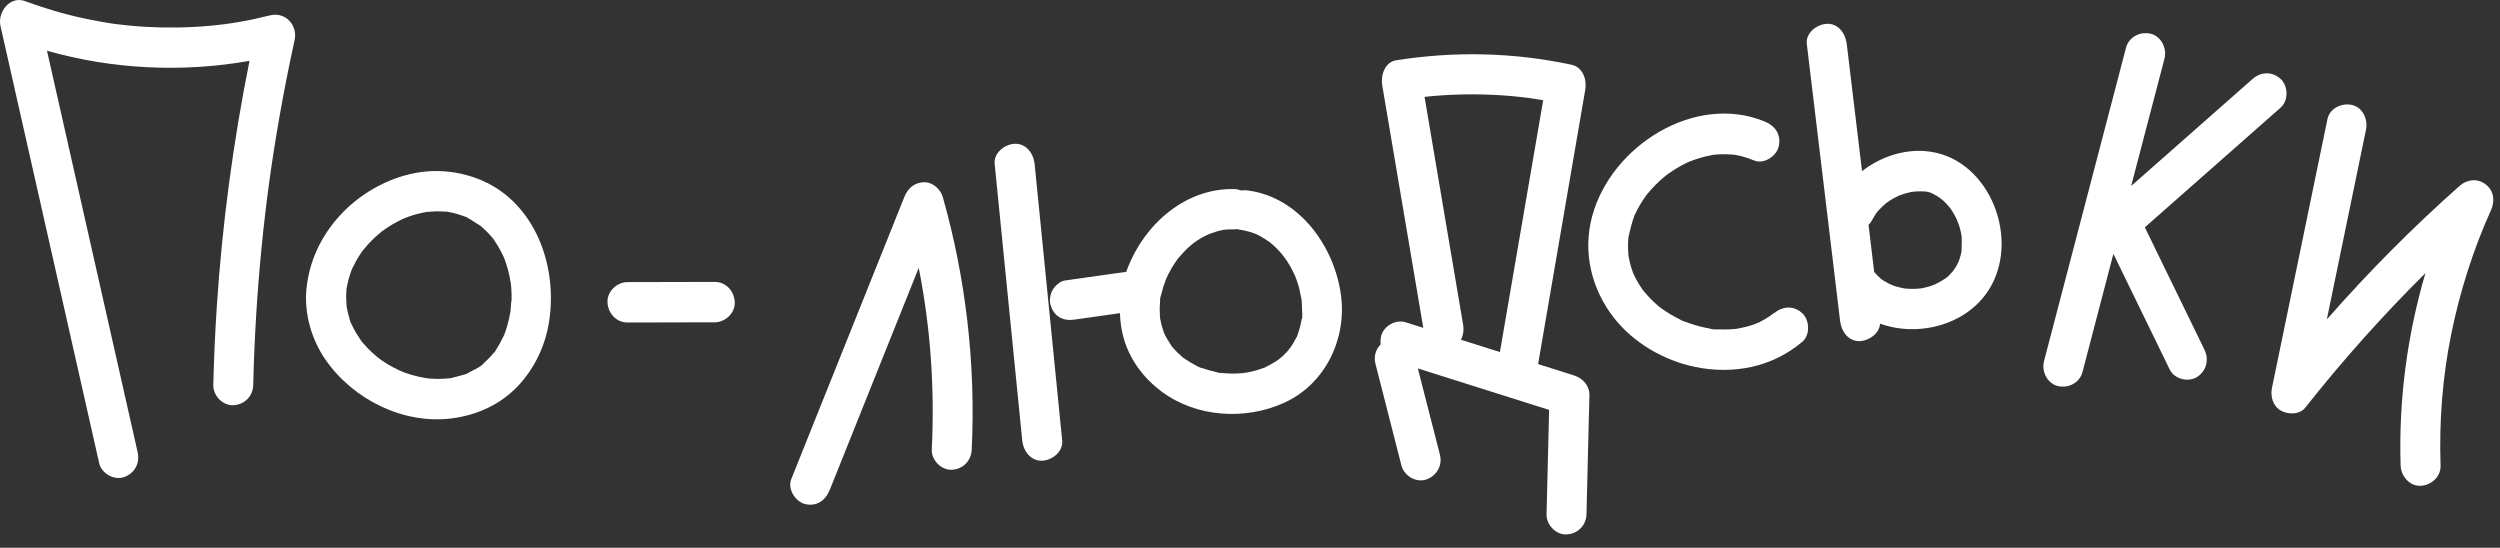
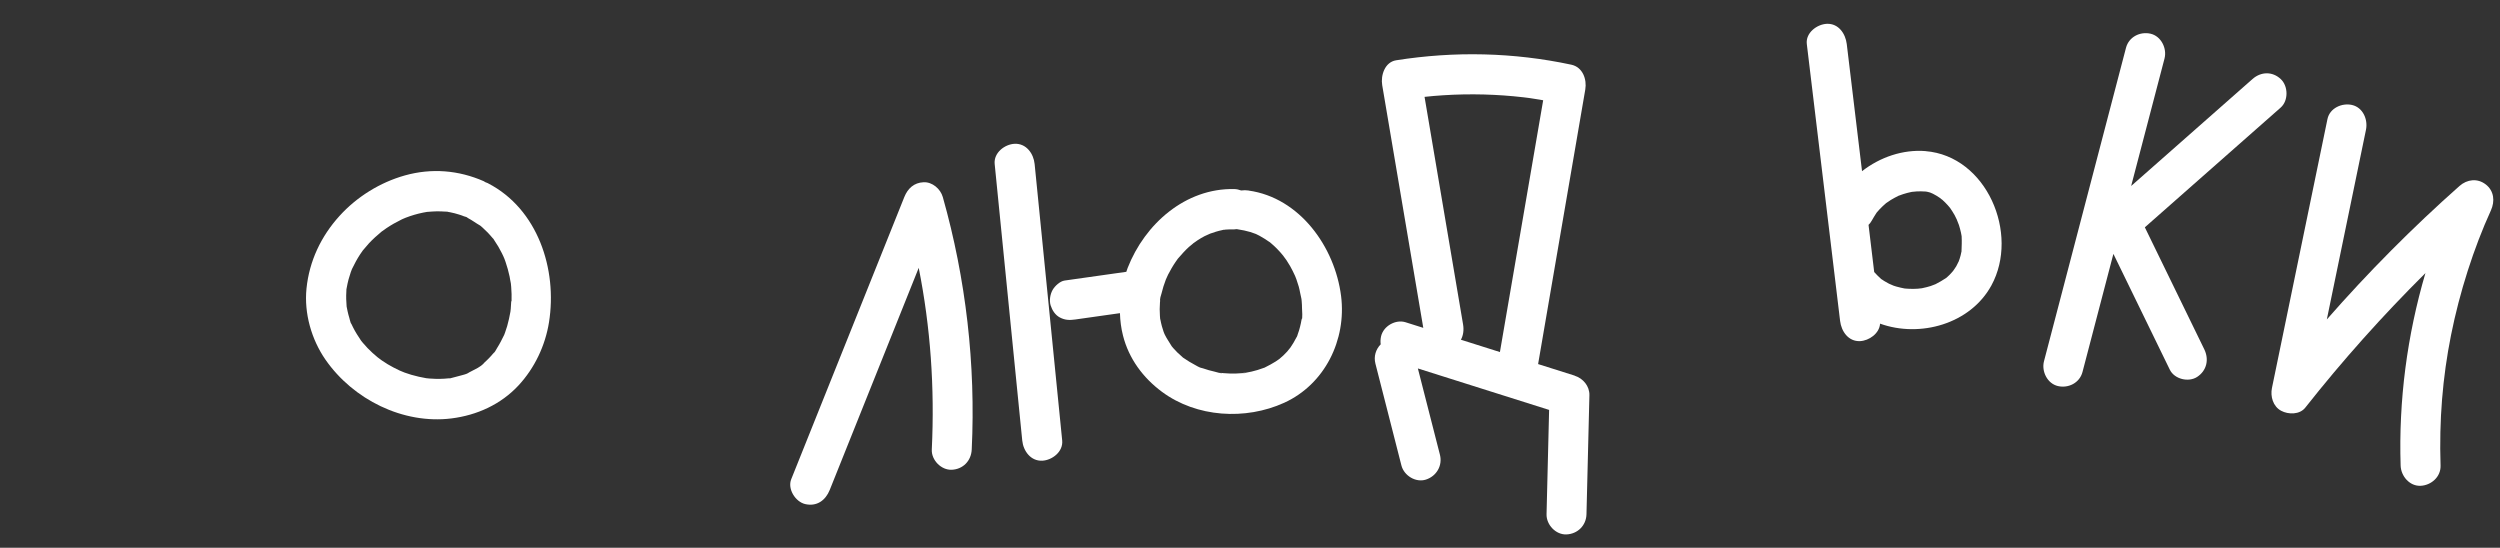
<svg xmlns="http://www.w3.org/2000/svg" fill="none" height="100%" overflow="visible" preserveAspectRatio="none" style="display: block;" viewBox="0 0 178 39" width="100%">
  <rect x="0" y="0" width="178" height="39" fill="#333333" stroke="none" />
  <g id="Vector">
-     <path d="M19.226 1.095C17.695 1.478 16.358 1.709 14.936 1.837C13.438 1.974 11.932 1.997 10.431 1.914C9.692 1.874 8.956 1.803 8.222 1.712C8.045 1.689 8.019 1.686 8.146 1.7C8.045 1.686 7.943 1.672 7.844 1.655C7.644 1.623 7.441 1.592 7.241 1.555C6.888 1.495 6.538 1.426 6.189 1.355C4.691 1.041 3.218 0.613 1.782 0.08C0.708 -0.32 -0.186 0.864 0.034 1.849C1.861 9.949 3.692 18.047 5.52 26.147C6.033 28.421 6.547 30.695 7.06 32.972C7.227 33.705 8.101 34.208 8.809 33.976C9.568 33.728 9.98 32.995 9.802 32.207C7.974 24.107 6.143 16.009 4.316 7.909C3.991 6.477 3.67 5.044 3.345 3.612C8.019 4.942 12.981 5.176 17.765 4.334C16.603 10.106 15.822 15.961 15.435 21.839C15.314 23.696 15.232 25.553 15.187 27.414C15.17 28.167 15.853 28.886 16.608 28.852C17.393 28.818 18.011 28.221 18.03 27.414C18.106 24.167 18.301 20.92 18.617 17.687C18.936 14.44 19.339 11.493 19.909 8.251C20.225 6.448 20.583 4.651 20.975 2.862C21.212 1.786 20.312 0.824 19.226 1.093V1.095Z" fill="white" />
    <path d="M34.744 13.046C34.682 13.015 34.614 12.989 34.547 12.967C34.513 12.947 34.485 12.921 34.448 12.904C32.651 12.114 30.725 11.959 28.829 12.49C27.066 12.984 25.407 14.011 24.172 15.375C22.858 16.824 22.02 18.587 21.822 20.548C21.645 22.305 22.175 24.166 23.173 25.607C25.14 28.443 28.702 30.22 32.141 29.792C33.952 29.567 35.658 28.799 36.922 27.438C38.062 26.209 38.823 24.611 39.088 22.95C39.695 19.167 38.284 14.873 34.744 13.049V13.046ZM31.901 15.081C31.85 15.072 31.811 15.067 31.782 15.064C31.828 15.064 31.878 15.069 31.901 15.081ZM27.145 16.493C27.089 16.536 27.001 16.613 27.145 16.493ZM36.4 21.447C36.395 21.626 36.383 21.806 36.366 21.983C36.361 22.043 36.355 22.103 36.346 22.163C36.346 22.168 36.346 22.174 36.344 22.183C36.279 22.534 36.211 22.879 36.11 23.221C36.064 23.375 36.014 23.527 35.96 23.678C35.938 23.738 35.915 23.795 35.895 23.852C35.895 23.858 35.889 23.86 35.887 23.866C35.732 24.183 35.576 24.491 35.387 24.788C35.314 24.905 35.227 25.099 35.117 25.179C35.134 25.164 35.331 24.919 35.162 25.113C35.1 25.184 35.041 25.259 34.976 25.33C34.868 25.45 34.758 25.564 34.643 25.672C34.598 25.718 34.55 25.761 34.502 25.803C34.42 25.878 34.183 26.177 34.417 25.886C34.234 26.114 33.833 26.288 33.577 26.425C33.517 26.457 33.458 26.488 33.399 26.517C33.373 26.528 33.342 26.551 33.314 26.571C33.17 26.651 32.964 26.691 32.821 26.734C32.663 26.782 32.505 26.822 32.347 26.859C32.273 26.876 32.146 26.919 32.031 26.942C32.031 26.936 32.008 26.93 31.949 26.936C31.85 26.945 31.754 26.953 31.655 26.962C31.458 26.973 31.261 26.979 31.063 26.976C30.897 26.973 30.733 26.965 30.57 26.951C30.505 26.945 30.437 26.936 30.372 26.93C30.366 26.93 30.364 26.93 30.358 26.93C29.997 26.865 29.639 26.791 29.286 26.685C29.125 26.637 28.967 26.585 28.809 26.528C28.75 26.508 28.46 26.38 28.457 26.383C28.166 26.246 27.878 26.1 27.605 25.935C27.461 25.849 27.32 25.758 27.182 25.661C27.134 25.629 26.911 25.455 26.883 25.438C26.634 25.233 26.395 25.019 26.172 24.785C26.056 24.665 25.946 24.542 25.839 24.414C25.794 24.36 25.752 24.305 25.706 24.251C25.701 24.243 25.701 24.243 25.695 24.234C25.492 23.932 25.297 23.629 25.134 23.301C25.097 23.227 25.063 23.153 25.027 23.079C25.007 23.039 24.987 23.01 24.973 22.993C24.928 22.879 24.9 22.722 24.872 22.634C24.824 22.474 24.778 22.311 24.745 22.148C24.722 22.049 24.708 21.949 24.685 21.852C24.685 21.843 24.683 21.835 24.68 21.829C24.651 21.472 24.635 21.118 24.66 20.759C24.663 20.71 24.663 20.651 24.666 20.59C24.668 20.573 24.674 20.551 24.683 20.508C24.722 20.299 24.762 20.094 24.818 19.889C24.863 19.72 24.917 19.552 24.973 19.387C25.001 19.309 25.029 19.235 25.058 19.161C25.061 19.155 25.063 19.152 25.066 19.144C25.238 18.793 25.416 18.453 25.63 18.125C25.69 18.037 25.752 17.951 25.811 17.863C25.822 17.846 25.825 17.84 25.833 17.829C25.839 17.823 25.839 17.82 25.848 17.814C25.983 17.649 26.121 17.486 26.265 17.329C26.55 17.024 26.857 16.75 27.176 16.485C27.295 16.402 27.407 16.316 27.529 16.236C27.692 16.128 27.859 16.023 28.031 15.925C28.217 15.82 28.406 15.72 28.598 15.626C28.632 15.609 28.666 15.595 28.699 15.58C28.677 15.592 28.84 15.518 28.894 15.498C29.289 15.346 29.695 15.226 30.11 15.141C30.211 15.121 30.316 15.104 30.42 15.084C30.426 15.084 30.428 15.084 30.434 15.084C30.443 15.084 30.448 15.084 30.459 15.084C30.668 15.069 30.874 15.05 31.086 15.047C31.294 15.047 31.503 15.05 31.712 15.067C31.726 15.067 31.757 15.067 31.791 15.069C31.808 15.069 31.825 15.075 31.853 15.078C31.921 15.089 31.991 15.101 32.059 15.115C32.265 15.155 32.471 15.209 32.671 15.272C32.739 15.292 32.806 15.315 32.874 15.338C32.945 15.361 33.382 15.546 33.032 15.392C33.091 15.418 33.156 15.438 33.218 15.457C33.255 15.483 33.289 15.512 33.328 15.532C33.63 15.689 33.895 15.897 34.191 16.062C34.245 16.108 34.299 16.154 34.352 16.199C34.482 16.316 34.609 16.436 34.73 16.562C34.852 16.687 34.962 16.821 35.077 16.953C35.097 16.976 35.114 16.99 35.128 17.004C35.153 17.047 35.179 17.093 35.199 17.118C35.399 17.406 35.576 17.709 35.732 18.026C35.768 18.097 35.802 18.168 35.836 18.242C35.836 18.242 35.839 18.251 35.844 18.257C35.833 18.237 35.909 18.411 35.918 18.433C35.946 18.508 35.974 18.585 36 18.662C36.115 18.998 36.211 19.344 36.285 19.695C36.318 19.852 36.332 20.014 36.372 20.171C36.38 20.257 36.389 20.342 36.397 20.425C36.425 20.767 36.434 21.11 36.423 21.452L36.4 21.447Z" fill="white" />
-     <path d="M50.894 20.072C48.821 20.078 46.748 20.081 44.675 20.086C43.93 20.086 43.219 20.745 43.253 21.524C43.287 22.3 43.876 22.962 44.675 22.962C46.748 22.957 48.821 22.954 50.894 22.948C51.636 22.948 52.35 22.289 52.316 21.51C52.282 20.734 51.693 20.072 50.894 20.072Z" fill="white" />
    <path d="M65.757 12.975C65.077 13.007 64.634 13.415 64.386 14.031C61.703 20.727 59.021 27.424 56.335 34.121C56.056 34.82 56.64 35.73 57.328 35.89C58.152 36.081 58.775 35.633 59.077 34.885C61.19 29.613 63.303 24.343 65.413 19.07C66.253 23.31 66.555 27.57 66.344 32.009C66.307 32.763 67.023 33.481 67.765 33.447C68.566 33.41 69.147 32.817 69.187 32.009C69.477 25.96 68.775 19.854 67.128 14.031C66.961 13.446 66.38 12.947 65.757 12.975Z" fill="white" />
    <path d="M73.665 11.676C73.591 10.931 73.064 10.201 72.243 10.238C71.538 10.27 70.742 10.874 70.821 11.676C71.476 18.239 72.13 24.801 72.784 31.364C72.858 32.108 73.385 32.839 74.206 32.802C74.911 32.77 75.707 32.165 75.628 31.364C74.973 24.801 74.319 18.239 73.665 11.676Z" fill="white" />
    <path d="M90.506 17.325C90.478 17.302 90.453 17.28 90.424 17.257C90.424 17.257 90.422 17.254 90.419 17.254C90.419 17.254 90.416 17.254 90.413 17.251C90.498 17.325 90.52 17.34 90.506 17.328V17.325Z" fill="white" />
    <path d="M88.904 13.564C88.729 13.538 88.546 13.538 88.368 13.561C88.216 13.504 88.052 13.464 87.877 13.461C84.408 13.387 81.511 15.94 80.287 19.082C80.253 19.17 80.225 19.262 80.194 19.353C78.73 19.561 77.263 19.77 75.799 19.975C75.472 20.021 75.108 20.363 74.95 20.637C74.772 20.945 74.696 21.399 74.806 21.744C74.916 22.092 75.13 22.429 75.46 22.603C75.822 22.797 76.154 22.805 76.555 22.748C77.615 22.597 78.679 22.446 79.74 22.297C79.757 22.837 79.824 23.373 79.957 23.892C80.371 25.536 81.39 26.903 82.73 27.896C85.201 29.727 88.681 29.93 91.435 28.677C94.323 27.362 95.88 24.203 95.485 21.073C95.042 17.581 92.54 14.077 88.904 13.569V13.564ZM87.215 16.354C87.169 16.36 87.136 16.363 87.108 16.368C87.153 16.357 87.198 16.348 87.215 16.354ZM92.363 23.924C92.379 23.881 92.397 23.835 92.394 23.83C92.394 23.855 92.379 23.89 92.363 23.924ZM92.679 22.82C92.707 22.743 92.707 22.583 92.67 22.76C92.653 22.84 92.642 22.922 92.625 23.002C92.588 23.179 92.543 23.353 92.492 23.527C92.453 23.653 92.408 23.776 92.365 23.901C92.354 23.93 92.349 23.95 92.343 23.964C92.323 23.998 92.301 24.032 92.289 24.055C92.171 24.298 92.027 24.523 91.877 24.746C91.877 24.737 91.691 24.982 91.646 25.031C91.559 25.125 91.468 25.219 91.375 25.308C91.279 25.399 91.172 25.482 91.076 25.57C91.076 25.57 91.076 25.57 91.073 25.57C90.995 25.624 90.918 25.681 90.837 25.733C90.594 25.89 90.343 26.018 90.086 26.149C90.072 26.155 90.064 26.164 90.052 26.169C90.027 26.178 89.999 26.186 89.985 26.192C89.835 26.249 89.683 26.301 89.531 26.346C89.254 26.429 88.969 26.495 88.684 26.543C88.617 26.555 88.374 26.532 88.586 26.56C88.806 26.589 88.543 26.56 88.484 26.566C88.323 26.58 88.16 26.592 87.999 26.595C87.706 26.603 87.412 26.595 87.122 26.569C87.057 26.563 86.992 26.555 86.927 26.549C86.648 26.523 87.009 26.566 87.014 26.563C86.955 26.606 86.557 26.48 86.487 26.463C86.202 26.401 85.923 26.321 85.646 26.224C85.545 26.189 85.108 26.098 85.491 26.175C85.347 26.146 85.186 26.035 85.057 25.967C84.803 25.833 84.555 25.684 84.318 25.519C84.312 25.516 84.264 25.485 84.222 25.456C84.21 25.445 84.202 25.436 84.188 25.422C84.07 25.316 83.948 25.213 83.832 25.099C83.731 25 83.632 24.894 83.536 24.785C83.497 24.743 83.46 24.694 83.424 24.651C83.274 24.383 83.088 24.143 82.953 23.864C82.953 23.858 82.93 23.818 82.91 23.776C82.888 23.721 82.851 23.63 82.848 23.621C82.8 23.49 82.761 23.356 82.724 23.222C82.682 23.071 82.653 22.917 82.62 22.765C82.614 22.748 82.608 22.726 82.603 22.703C82.594 22.628 82.591 22.549 82.586 22.48C82.563 22.169 82.566 21.858 82.589 21.547C82.594 21.479 82.603 21.41 82.608 21.339C82.634 21.059 82.591 21.39 82.6 21.41C82.563 21.285 82.67 21.019 82.699 20.896C82.778 20.557 82.885 20.229 83.009 19.904C83.026 19.875 83.13 19.63 83.167 19.555C83.246 19.399 83.33 19.242 83.421 19.09C83.511 18.939 83.604 18.788 83.706 18.642C83.754 18.571 83.813 18.5 83.858 18.426C83.858 18.426 83.858 18.426 83.858 18.423C83.869 18.411 83.878 18.4 83.895 18.383C84.137 18.103 84.38 17.829 84.653 17.581C84.718 17.524 85.012 17.293 84.936 17.341C85.046 17.262 85.156 17.179 85.271 17.105C85.429 17.002 85.593 16.905 85.762 16.816C85.835 16.776 86.194 16.628 86.146 16.64C86.43 16.54 86.715 16.445 87.012 16.386C87.02 16.386 87.059 16.374 87.102 16.363C87.116 16.363 87.124 16.363 87.147 16.357C87.181 16.354 87.215 16.351 87.251 16.348C87.46 16.331 87.672 16.326 87.88 16.331C87.942 16.331 88.004 16.323 88.064 16.314C88.092 16.32 88.12 16.328 88.148 16.331C88.445 16.374 88.735 16.434 89.023 16.52C89.158 16.56 89.288 16.617 89.421 16.659C89.505 16.702 89.59 16.742 89.674 16.785C89.931 16.922 90.171 17.082 90.411 17.247C90.397 17.233 90.382 17.221 90.363 17.204C90.382 17.221 90.402 17.239 90.422 17.253C90.453 17.276 90.492 17.31 90.504 17.321C90.507 17.321 90.509 17.327 90.512 17.33C90.65 17.447 90.783 17.57 90.91 17.698C91.076 17.863 91.229 18.04 91.375 18.22C91.358 18.206 91.559 18.471 91.595 18.523C91.688 18.662 91.776 18.805 91.858 18.948C91.987 19.173 92.1 19.41 92.21 19.647C92.227 19.687 92.278 19.807 92.303 19.884C92.365 20.058 92.422 20.235 92.473 20.412C92.554 20.7 92.588 20.999 92.664 21.287C92.67 21.345 92.676 21.399 92.681 21.456C92.695 21.621 92.704 21.787 92.704 21.952C92.704 22.109 92.763 22.648 92.673 22.811L92.679 22.82Z" fill="white" />
    <path d="M112.125 26.747C111.253 26.473 110.384 26.196 109.513 25.922C110.633 19.405 111.753 12.889 112.872 6.375C112.996 5.647 112.689 4.78 111.879 4.606C107.758 3.727 103.564 3.635 99.406 4.292C98.596 4.42 98.297 5.37 98.413 6.061C99.389 11.821 100.365 17.582 101.338 23.343C100.918 23.212 100.498 23.078 100.08 22.946C99.369 22.721 98.498 23.212 98.331 23.951C98.289 24.145 98.28 24.336 98.306 24.516C97.962 24.866 97.795 25.372 97.931 25.896C98.548 28.31 99.166 30.727 99.781 33.141C99.967 33.869 100.808 34.382 101.53 34.145C102.272 33.903 102.723 33.158 102.523 32.376C101.998 30.328 101.476 28.279 100.952 26.233C104.066 27.218 107.183 28.202 110.297 29.186C110.235 31.663 110.176 34.137 110.114 36.613C110.094 37.367 110.779 38.086 111.535 38.051C112.322 38.017 112.937 37.421 112.957 36.613C113.027 33.789 113.095 30.964 113.166 28.139C113.183 27.491 112.712 26.938 112.122 26.753L112.125 26.747ZM104.018 24.187C104.187 23.876 104.238 23.497 104.17 23.095C103.256 17.696 102.342 12.295 101.428 6.897C101.868 6.848 102.311 6.811 102.754 6.783C103.722 6.72 104.689 6.703 105.66 6.728C106.602 6.754 107.541 6.82 108.478 6.928C108.585 6.939 108.692 6.954 108.799 6.968C108.833 6.974 108.87 6.977 108.903 6.982C108.909 6.982 108.935 6.988 108.982 6.994C109.197 7.025 109.408 7.056 109.62 7.094C109.705 7.108 109.789 7.125 109.874 7.139C108.847 13.114 107.82 19.091 106.794 25.066C105.868 24.775 104.946 24.481 104.021 24.19L104.018 24.187Z" fill="white" />
-     <path d="M126.303 22.284C126.275 22.307 126.247 22.33 126.219 22.356C126.134 22.413 126.052 22.475 125.968 22.532C125.753 22.675 125.533 22.804 125.305 22.918C125.251 22.946 124.944 23.126 125.13 23.006C125.302 22.895 125.009 23.052 124.946 23.075C124.724 23.157 124.498 23.226 124.267 23.283C124.058 23.337 123.844 23.363 123.635 23.411C123.612 23.411 123.592 23.417 123.57 23.42C123.443 23.431 123.316 23.443 123.189 23.448C122.949 23.46 122.71 23.463 122.47 23.454C122.374 23.451 121.793 23.471 121.75 23.397C121.75 23.397 122.117 23.457 121.841 23.409C121.793 23.4 121.745 23.394 121.697 23.386C121.584 23.366 121.474 23.346 121.364 23.32C121.127 23.269 120.89 23.209 120.659 23.137C120.425 23.066 120.193 22.989 119.968 22.901C119.923 22.884 119.877 22.861 119.832 22.846C119.677 22.795 119.951 22.898 119.948 22.898C119.827 22.881 119.66 22.767 119.55 22.712C119.13 22.504 118.724 22.261 118.34 21.99C118.312 21.97 118.227 21.905 118.171 21.865C118.117 21.819 118.038 21.756 118.019 21.739C117.824 21.571 117.638 21.397 117.46 21.211C117.305 21.049 117.161 20.881 117.017 20.709C117.012 20.701 117.009 20.701 117.003 20.695C116.995 20.684 116.989 20.675 116.978 20.658C116.904 20.552 116.831 20.45 116.763 20.341C116.645 20.153 116.532 19.959 116.43 19.762C116.38 19.662 116.335 19.559 116.287 19.459C116.278 19.442 116.275 19.434 116.27 19.422C116.261 19.394 116.256 19.368 116.25 19.36C116.168 19.131 116.098 18.898 116.041 18.663C116.016 18.552 115.99 18.441 115.971 18.327C115.962 18.281 115.959 18.23 115.945 18.187C115.928 17.93 115.909 17.679 115.914 17.422C115.914 17.297 115.923 17.171 115.931 17.043C115.937 16.986 115.942 16.929 115.948 16.869C116.061 16.352 116.188 15.867 116.363 15.368C116.383 15.325 116.399 15.282 116.419 15.242C116.473 15.128 116.529 15.017 116.588 14.906C116.715 14.666 116.854 14.435 117.003 14.21C117.074 14.104 117.153 14.004 117.22 13.899C117.246 13.867 117.271 13.833 117.296 13.802C117.48 13.576 117.677 13.359 117.883 13.154C118.064 12.971 118.253 12.8 118.445 12.634C118.476 12.606 118.648 12.475 118.676 12.449C118.749 12.398 118.82 12.344 118.893 12.292C119.147 12.115 119.412 11.953 119.683 11.804C119.81 11.733 119.94 11.667 120.069 11.604C120.131 11.573 120.281 11.51 120.326 11.49C120.845 11.288 121.372 11.137 121.923 11.034C121.937 11.034 121.962 11.028 121.99 11.022C122.024 11.02 122.061 11.014 122.072 11.014C122.23 11 122.388 10.988 122.549 10.982C122.834 10.974 123.113 10.994 123.398 11.008C123.412 11.008 123.434 11.011 123.454 11.014C123.485 11.02 123.516 11.022 123.55 11.028C123.691 11.054 123.829 11.082 123.97 11.117C124.286 11.197 124.597 11.302 124.898 11.428C125.59 11.713 126.489 11.12 126.647 10.423C126.836 9.587 126.394 8.96 125.654 8.654C120.684 6.603 114.707 10.392 113.361 15.399C112.673 17.962 113.308 20.589 114.924 22.644C116.326 24.424 118.47 25.663 120.664 26.119C123.389 26.687 126.165 26.159 128.323 24.336C128.896 23.851 128.853 22.795 128.323 22.304C127.714 21.739 126.924 21.788 126.315 22.304L126.303 22.284ZM123.471 10.997C123.547 11.008 123.519 11.002 123.471 10.997ZM116.275 19.448C116.295 19.488 116.312 19.531 116.315 19.531C116.301 19.525 116.287 19.488 116.275 19.448Z" fill="white" />
    <path d="M137.099 10.758C135.494 10.63 133.861 11.186 132.577 12.188C132.214 9.169 131.852 6.15 131.489 3.134C131.398 2.39 130.899 1.659 130.067 1.696C129.373 1.728 128.549 2.335 128.645 3.134C129.435 9.705 130.225 16.279 131.015 22.85C131.105 23.595 131.604 24.325 132.436 24.288C133.071 24.26 133.816 23.746 133.861 23.044C136.693 24.063 140.278 23.078 141.785 20.328C143.804 16.636 141.443 11.106 137.096 10.761L137.099 10.758ZM134.281 14.47C134.228 14.513 134.087 14.607 134.281 14.47ZM139.663 17.871C139.663 17.871 139.663 17.877 139.663 17.88C139.641 17.98 139.624 18.08 139.598 18.177C139.559 18.334 139.508 18.485 139.452 18.636C139.457 18.602 139.333 18.878 139.282 18.964C139.243 19.033 139.074 19.264 139.068 19.281C138.986 19.375 138.907 19.472 138.817 19.561C138.769 19.609 138.721 19.655 138.67 19.7C138.634 19.735 138.594 19.766 138.558 19.797C138.315 19.957 138.07 20.1 137.813 20.231C137.768 20.242 137.519 20.348 137.463 20.365C137.268 20.425 137.071 20.476 136.871 20.516C136.865 20.516 136.848 20.519 136.828 20.525C136.809 20.525 136.574 20.556 136.541 20.556C136.338 20.57 136.132 20.573 135.929 20.562C135.861 20.559 135.793 20.553 135.725 20.55C135.683 20.548 135.644 20.542 135.601 20.539C135.601 20.539 135.601 20.539 135.598 20.539C135.401 20.496 135.201 20.459 135.006 20.399C134.941 20.379 134.876 20.359 134.814 20.337C134.73 20.308 134.332 20.114 134.685 20.294C134.504 20.203 134.326 20.114 134.154 20.006C134.098 19.968 134.044 19.928 133.985 19.894C133.965 19.883 133.957 19.88 133.946 19.872C133.934 19.86 133.929 19.854 133.912 19.84C133.748 19.689 133.59 19.538 133.443 19.369C133.308 18.251 133.175 17.13 133.04 16.011C133.125 15.925 133.204 15.831 133.266 15.714C133.367 15.52 133.491 15.346 133.604 15.158C133.61 15.149 133.61 15.149 133.613 15.144C133.621 15.135 133.624 15.132 133.632 15.121C133.697 15.047 133.759 14.972 133.827 14.901C133.974 14.744 134.129 14.604 134.29 14.464C134.402 14.385 134.513 14.308 134.628 14.236C134.812 14.122 135.001 14.028 135.192 13.931C135.189 13.931 135.187 13.931 135.181 13.934C135.184 13.934 135.189 13.931 135.192 13.931C135.192 13.931 135.192 13.931 135.195 13.931C135.229 13.914 135.297 13.894 135.311 13.891C135.378 13.865 135.443 13.842 135.511 13.82C135.697 13.76 135.886 13.711 136.078 13.671C136.115 13.663 136.154 13.657 136.191 13.651C136.101 13.671 136.453 13.626 136.512 13.626C136.707 13.617 136.902 13.629 137.096 13.637C137.105 13.637 137.11 13.637 137.119 13.637C137.212 13.654 137.305 13.671 137.395 13.7C137.398 13.7 137.415 13.706 137.438 13.714C137.455 13.723 137.601 13.783 137.618 13.791C137.799 13.883 137.971 13.985 138.137 14.102C138.16 14.119 138.388 14.319 138.242 14.176C138.278 14.211 138.318 14.248 138.323 14.253C138.448 14.367 138.569 14.487 138.682 14.613C138.738 14.676 138.792 14.741 138.845 14.804C138.958 14.972 139.071 15.141 139.17 15.32C139.232 15.432 139.282 15.543 139.336 15.657C139.316 15.629 139.446 15.934 139.474 16.017C139.531 16.197 139.581 16.379 139.621 16.564C139.638 16.647 139.652 16.733 139.669 16.819C139.669 16.819 139.669 16.821 139.669 16.824C139.669 16.83 139.669 16.836 139.669 16.844C139.689 17.195 139.672 17.529 139.66 17.877L139.663 17.871Z" fill="white" />
    <path d="M135.314 13.887C135.275 13.901 135.235 13.915 135.196 13.93C135.303 13.895 135.328 13.884 135.317 13.887H135.314Z" fill="white" />
    <path d="M152.714 16.184C155.938 13.342 159.162 10.5 162.386 7.658C162.948 7.162 162.925 6.126 162.386 5.627C161.788 5.07 160.976 5.099 160.378 5.627C157.498 8.166 154.618 10.703 151.738 13.242C152.096 11.87 152.454 10.5 152.815 9.128C153.247 7.476 153.681 5.821 154.113 4.169C154.302 3.444 153.873 2.574 153.12 2.4C152.375 2.229 151.574 2.625 151.371 3.404C149.856 9.191 148.344 14.974 146.83 20.761C146.398 22.413 145.964 24.067 145.532 25.72C145.343 26.444 145.772 27.314 146.525 27.488C147.27 27.66 148.071 27.263 148.274 26.484C149.007 23.682 149.741 20.88 150.474 18.076C151.814 20.823 153.154 23.574 154.491 26.322C154.821 26.998 155.822 27.237 156.434 26.838C157.12 26.393 157.298 25.594 156.945 24.872C155.535 21.976 154.124 19.083 152.714 16.187V16.184Z" fill="white" />
    <path d="M176.981 13.129C176.4 12.676 175.656 12.764 175.117 13.241C171.771 16.205 168.618 19.381 165.67 22.745C166.598 18.245 167.529 13.743 168.457 9.243C168.609 8.51 168.245 7.654 167.464 7.474C166.753 7.311 165.879 7.691 165.715 8.478C164.398 14.861 163.08 21.241 161.763 27.624C161.639 28.229 161.839 28.939 162.418 29.247C162.934 29.524 163.741 29.53 164.138 29.022C166.795 25.655 169.656 22.459 172.691 19.444C171.388 23.878 170.776 28.506 170.925 33.151C170.95 33.901 171.563 34.623 172.347 34.589C173.097 34.554 173.794 33.955 173.768 33.151C173.664 29.924 173.909 26.885 174.513 23.863C175.125 20.796 176.129 17.666 177.351 14.984C177.65 14.325 177.579 13.594 176.984 13.129H176.981Z" fill="white" />
  </g>
</svg>